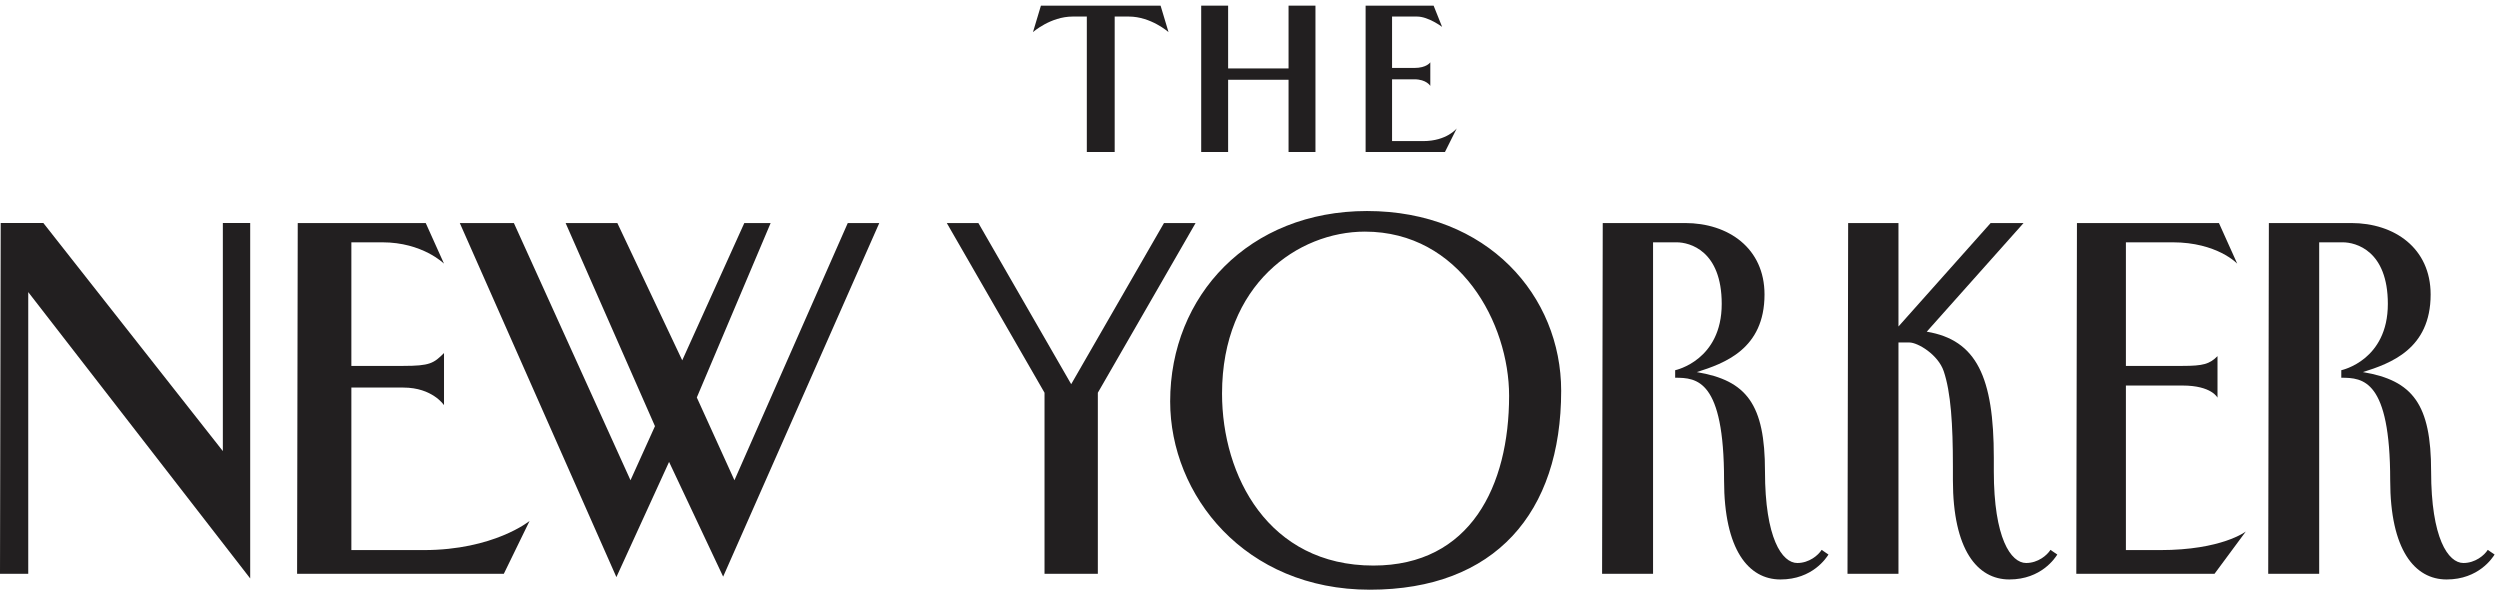
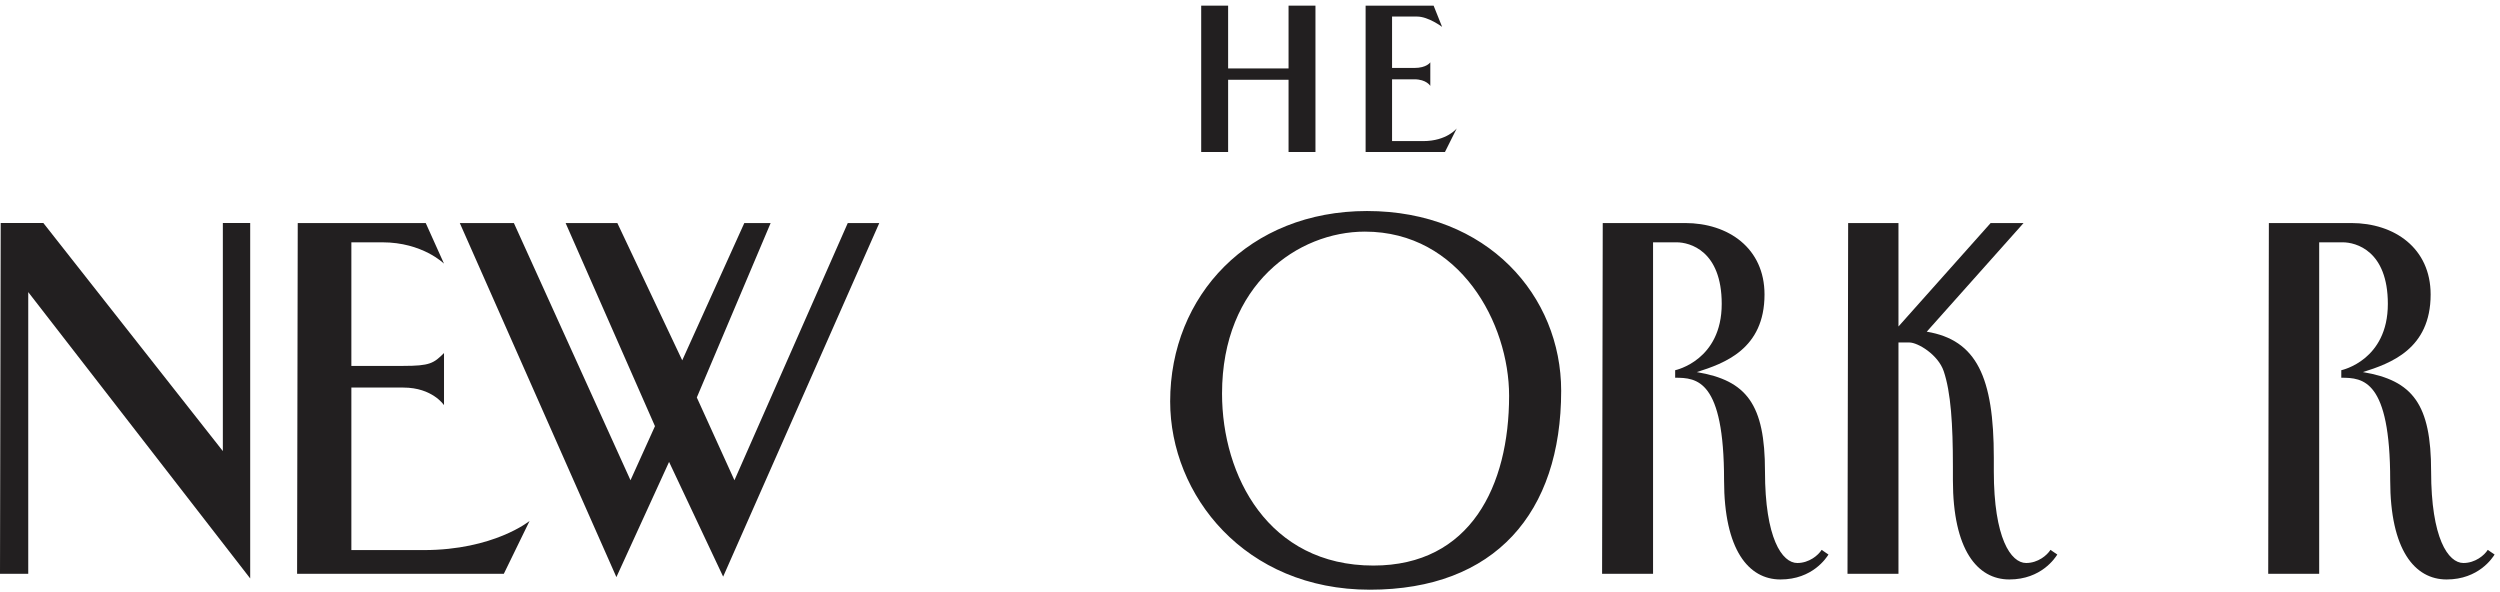
<svg xmlns="http://www.w3.org/2000/svg" width="346px" height="82px" viewBox="0 0 346 82" version="1.1">
  <title>TNY</title>
  <desc>Created with Sketch.</desc>
  <defs />
  <g id="Page-1" stroke="none" stroke-width="1" fill="none" fill-rule="evenodd">
    <g id="new-header" transform="translate(-524, -219)" fill="#221F20">
      <g id="TNY" transform="translate(524, 219)">
        <polygon id="Fill-1" points="30.842 30.867 30.842 62.431 6.002 30.867 0.097 30.867 0 79.417 3.909 79.417 3.909 40.427 34.627 80.056 34.627 30.867" />
        <g id="Group-24" transform="translate(40.614, 0.396)">
          <path d="M0.593,30.472 L18.307,30.472 L20.837,36.094 C20.837,36.094 17.868,33.141 12.308,33.141 L8.015,33.141 L8.015,50.245 L15.214,50.245 C18.871,50.245 19.414,49.888 20.837,48.465 L20.837,55.68 C20.837,55.68 19.244,53.243 15.214,53.243 L8.015,53.243 L8.015,75.736 L18.025,75.736 C27.726,75.736 32.678,71.706 32.678,71.706 L29.117,79.016 L0.504,79.021 L0.593,30.472 Z" id="Fill-2" />
-           <path d="M246.835,30.472 L266.487,30.472 L269.018,36.094 C269.018,36.094 266.242,33.14 260.077,33.14 L253.611,33.14 L253.611,50.245 L261.457,50.245 C264.31,50.245 265.194,49.988 266.289,48.893 L266.289,54.645 C266.289,54.645 265.487,52.962 261.457,52.962 L253.611,52.962 L253.611,75.736 L258.354,75.736 C266.902,75.736 270.207,73.163 270.207,73.163 L265.877,79.016 L246.747,79.021 L246.835,30.472 Z" id="Fill-4" />
          <polygon id="Fill-6" points="23.021 30.472 30.507 30.472 46.648 66.071 50.033 58.586 37.666 30.472 44.826 30.472 53.808 49.475 62.399 30.472 66.044 30.472 55.825 54.616 61.032 66.071 76.718 30.472 81.079 30.472 59.47 79.412 51.986 63.532 44.695 79.476" />
          <path d="M128.516,54.08 C128.516,65.445 134.916,77.877 149.463,77.877 C162.901,77.877 168.246,66.86 168.246,54.375 C168.246,44.359 161.461,31.661 148.282,31.661 C139.048,31.661 128.516,38.946 128.516,54.08 M148.578,28.809 C165.295,28.809 175.452,40.592 175.452,53.687 C175.452,70.591 166.277,81.219 148.971,81.219 C131.663,81.219 121.337,68.142 121.337,55.162 C121.337,40.511 132.253,28.809 148.578,28.809" id="Fill-8" />
          <path d="M181.205,30.472 L192.595,30.472 C198.587,30.472 203.595,33.945 203.595,40.364 C203.595,47.931 198.02,49.896 194.222,51.102 C201.124,52.252 203.66,55.56 203.66,64.833 C203.66,74.089 206.014,77.524 208.135,77.524 C209.769,77.524 211.044,76.446 211.5,75.704 L212.446,76.353 C212.169,76.788 210.252,79.802 205.807,79.802 C201.382,79.802 197.997,75.703 197.997,66.071 C197.997,52.144 194.232,51.883 191.228,51.883 L191.228,50.842 C191.319,50.821 197.672,49.461 197.672,41.666 C197.672,34.294 193.246,33.14 191.424,33.14 L188.169,33.14 L188.169,79.021 L181.115,79.021 L181.205,30.472 Z" id="Fill-10" />
          <path d="M273.397,30.472 L284.788,30.472 C290.78,30.472 295.786,33.945 295.786,40.364 C295.786,47.931 290.212,49.896 286.414,51.102 C293.317,52.252 295.852,55.56 295.852,64.833 C295.852,74.089 298.206,77.524 300.327,77.524 C301.961,77.524 303.237,76.446 303.691,75.704 L304.638,76.353 C304.361,76.788 302.445,79.802 298,79.802 C293.574,79.802 290.189,75.703 290.189,66.071 C290.189,52.144 286.425,51.883 283.421,51.883 L283.421,50.842 C283.511,50.821 289.864,49.461 289.864,41.666 C289.864,34.294 285.437,33.14 283.616,33.14 L280.361,33.14 L280.361,79.021 L273.307,79.021 L273.397,30.472 Z" id="Fill-12" />
          <path d="M235.33,64.833 C235.33,74.088 237.685,77.523 239.806,77.523 C241.439,77.523 242.714,76.446 243.168,75.704 L244.117,76.352 C243.838,76.787 241.922,79.801 237.478,79.801 C233.051,79.801 229.668,75.702 229.668,66.07 L229.668,64.118 C229.668,58.377 229.388,53.899 228.391,50.965 C227.621,48.697 224.829,47.002 223.632,47.002 L222.134,47.003 L222.134,79.021 L215.08,79.021 L215.17,30.472 L222.134,30.472 L222.134,44.79 L234.892,30.472 L239.448,30.472 L226.048,45.51 C232.951,46.659 235.33,51.805 235.33,62.947 L235.33,64.833 Z" id="Fill-14" />
          <polygon id="Fill-16" points="125.632 0.385 129.358 0.385 129.358 9.076 137.722 9.076 137.722 0.385 141.446 0.385 141.446 20.641 137.722 20.641 137.722 10.644 129.358 10.644 129.358 20.641 125.632 20.641" />
          <path d="M148.387,0.385 L157.798,0.385 L158.974,3.325 C158.974,3.325 157.078,1.895 155.51,1.895 L152.047,1.895 L152.047,9.01 L155.118,9.01 C156.851,9.01 157.34,8.227 157.34,8.227 L157.34,11.493 C157.34,11.493 156.817,10.579 155.118,10.579 L152.047,10.579 L152.047,19.131 L156.359,19.131 C159.633,19.131 161,17.374 161,17.374 L159.366,20.641 L148.387,20.641 L148.387,0.385 Z" id="Fill-18" />
-           <path d="M113.658,1.895 L115.619,1.895 C118.673,1.895 121.108,4.044 121.108,4.044 L120.011,0.386 L103.45,0.386 L102.352,4.044 C102.352,4.044 104.788,1.895 107.842,1.895 L109.802,1.895 L109.802,20.641 L113.658,20.641 L113.658,1.895 Z" id="Fill-20" />
-           <polygon id="Fill-22" points="111.327 79.021 111.327 53.958 124.855 30.472 120.482 30.472 107.638 52.775 94.793 30.472 90.422 30.472 103.948 53.958 103.948 79.021" />
        </g>
      </g>
    </g>
  </g>
</svg>